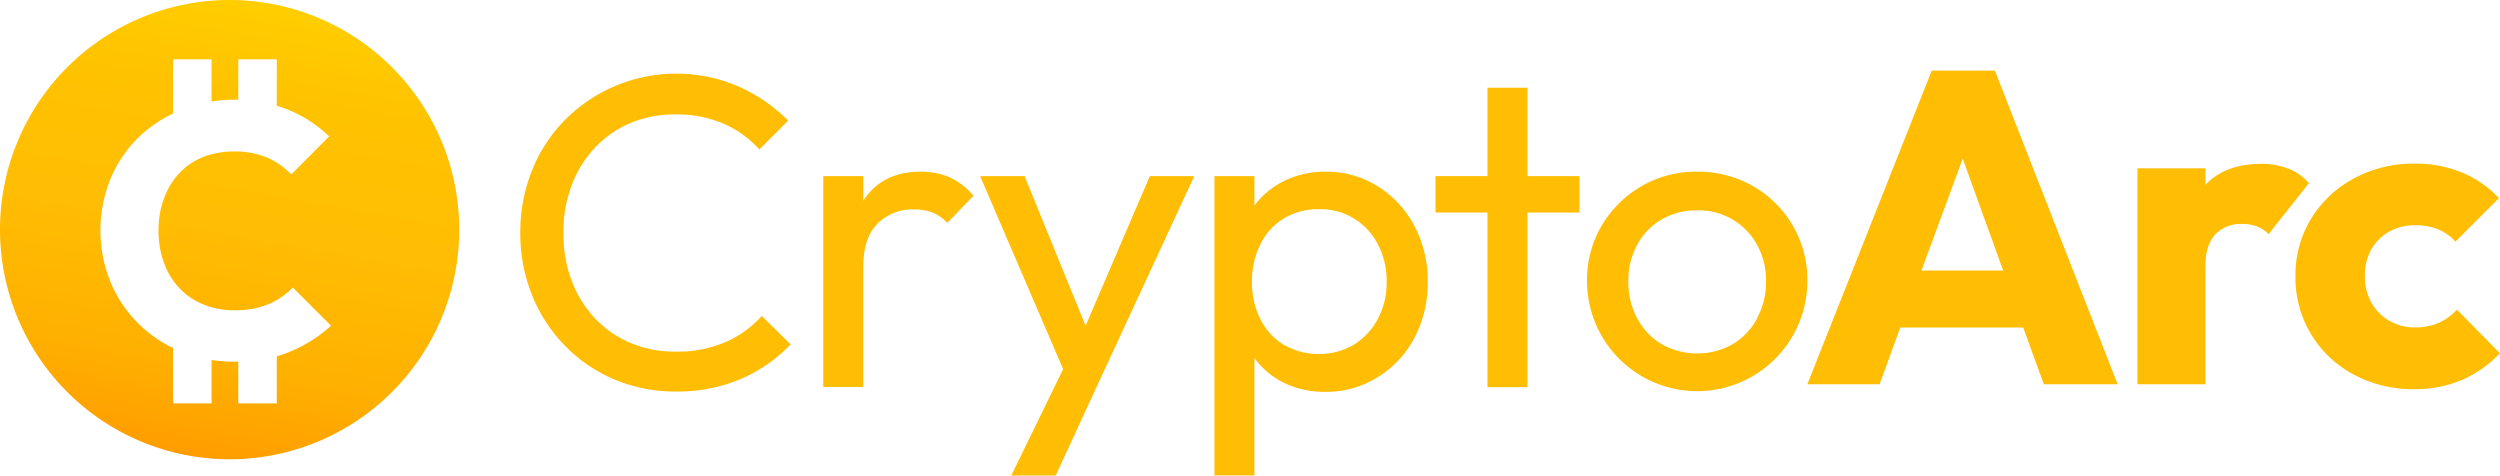
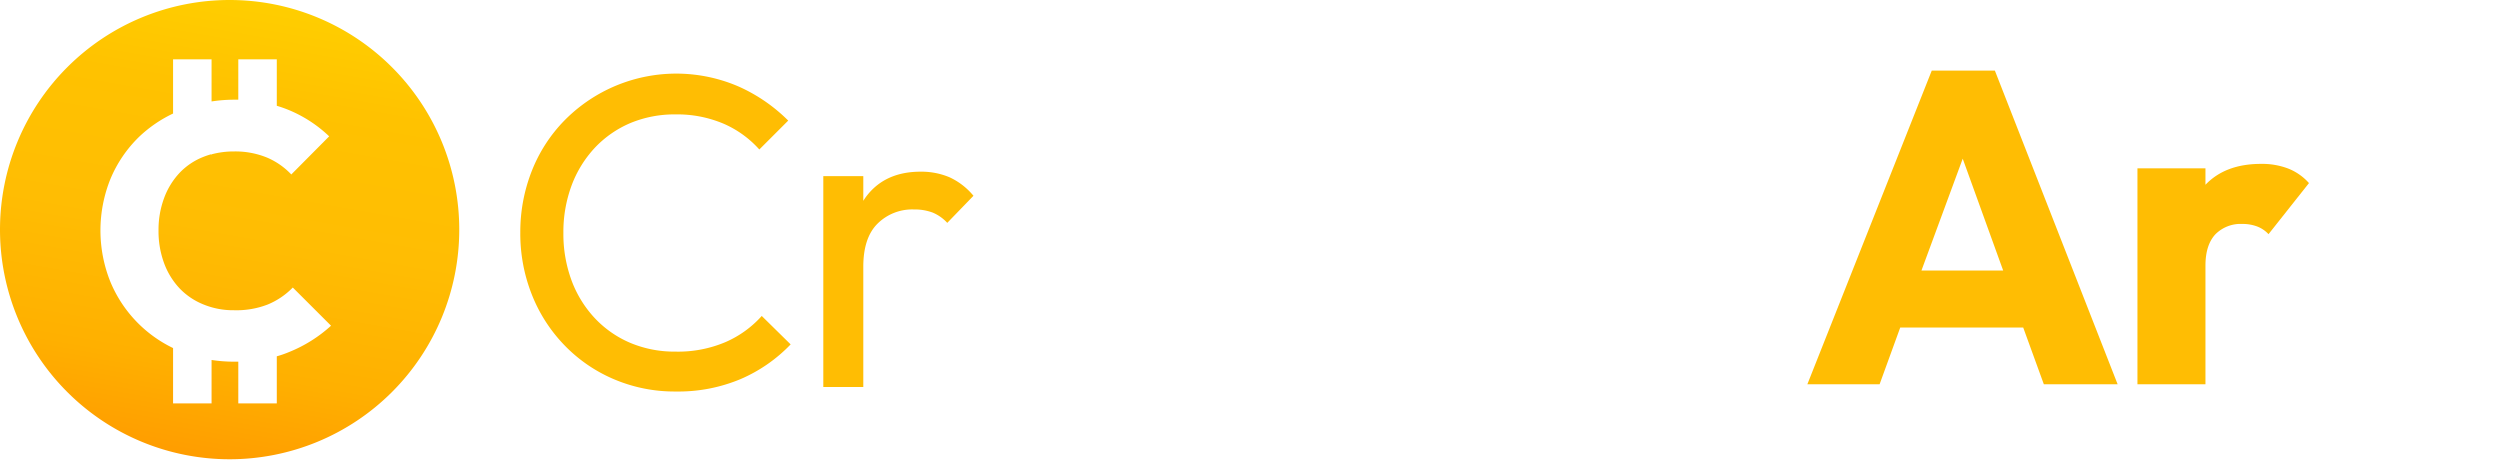
<svg xmlns="http://www.w3.org/2000/svg" viewBox="0 0 484.48 92.16">
  <defs>
    <style>.cls-1{fill:#ffbd03;}.cls-2{fill:url(#linear-gradient);}</style>
    <linearGradient id="linear-gradient" x1="52.22" y1="0.67" x2="36.77" y2="88.32" gradientUnits="userSpaceOnUse">
      <stop offset="0" stop-color="#ffce00" />
      <stop offset="0.2" stop-color="#ffc200" />
      <stop offset="0.5" stop-color="#ffbd03" />
      <stop offset="0.8" stop-color="#ffb000" />
      <stop offset="1" stop-color="#ff9d00" />
    </linearGradient>
  </defs>
  <g id="Layer_2" data-name="Layer 2">
    <g id="Layer_1-2" data-name="Layer 1">
      <path class="cls-1" d="M140.61,66.29a23.56,23.56,0,0,1-9.73,1.85,22.05,22.05,0,0,1-8.7-1.68,20.28,20.28,0,0,1-6.89-4.78,21.75,21.75,0,0,1-4.52-7.31,26,26,0,0,1-1.59-9.22,25.93,25.93,0,0,1,1.59-9.21,21.9,21.9,0,0,1,4.52-7.32,20.43,20.43,0,0,1,6.89-4.78,22.23,22.23,0,0,1,8.7-1.67,23,23,0,0,1,9.34,1.8,19.9,19.9,0,0,1,6.93,5l5.6-5.6a32.09,32.09,0,0,0-9.47-6.54,30.41,30.41,0,0,0-33.88,6.5,29.3,29.3,0,0,0-6.33,9.77,32.2,32.2,0,0,0-2.24,12,32,32,0,0,0,2.24,12,29.82,29.82,0,0,0,6.33,9.82,29.13,29.13,0,0,0,9.6,6.58,29.93,29.93,0,0,0,12,2.37,31.12,31.12,0,0,0,12.53-2.41,29.65,29.65,0,0,0,9.69-6.72l-5.6-5.51A20.22,20.22,0,0,1,140.61,66.29Z" />
      <path class="cls-1" d="M184,34.35a14,14,0,0,0-5.6-1.08q-6.79,0-10.41,4.65c-.25.32-.47.65-.69,1V34.13h-7.75V75h7.75V51.7c0-3.73.91-6.52,2.75-8.35a9.55,9.55,0,0,1,7.06-2.76,10,10,0,0,1,3.62.6,8,8,0,0,1,2.84,2l5.08-5.25A13.16,13.16,0,0,0,184,34.35Z" />
-       <polygon class="cls-1" points="210.38 63.13 198.55 34.13 189.94 34.13 206.03 71.54 195.97 92.16 204.58 92.16 212.33 75.37 231.44 34.13 222.83 34.13 210.38 63.13" />
-       <path class="cls-1" d="M267,36.11a18.68,18.68,0,0,0-10.12-2.84,17.85,17.85,0,0,0-8.31,1.94,16,16,0,0,0-5.47,4.61V34.13h-7.75v58h7.75V69.38A15.6,15.6,0,0,0,248.44,74a18,18,0,0,0,8.4,1.94A18.82,18.82,0,0,0,267,73.09a19.68,19.68,0,0,0,7.1-7.62,22.62,22.62,0,0,0,2.58-10.85,22.6,22.6,0,0,0-2.58-10.84A20.1,20.1,0,0,0,267,36.11Zm0,25.7a13,13,0,0,1-4.65,5,13.6,13.6,0,0,1-13.56,0,12,12,0,0,1-4.56-5,15.57,15.57,0,0,1-1.6-7.19,15.78,15.78,0,0,1,1.64-7.31,12,12,0,0,1,4.56-5,12.88,12.88,0,0,1,6.8-1.77A12.45,12.45,0,0,1,267,47.31a14.92,14.92,0,0,1,1.72,7.23A14.85,14.85,0,0,1,267,61.81Z" />
-       <polygon class="cls-1" points="296.01 17 288.26 17 288.26 34.13 278.19 34.13 278.19 41.19 288.26 41.19 288.26 75.03 296.01 75.03 296.01 41.19 306.08 41.19 306.08 34.13 296.01 34.13 296.01 17" />
-       <path class="cls-1" d="M347.41,43.69a20.92,20.92,0,0,0-7.7-7.62,21.37,21.37,0,0,0-10.81-2.8,21,21,0,0,0-10.85,2.84,21.51,21.51,0,0,0-7.66,7.62,20.63,20.63,0,0,0-2.84,10.72,21.35,21.35,0,1,0,42.7,0A20.75,20.75,0,0,0,347.41,43.69Zm-6.89,18a12.8,12.8,0,0,1-4.73,5,14,14,0,0,1-13.78,0,12.73,12.73,0,0,1-4.73-5,14.68,14.68,0,0,1-1.72-7.19,14.28,14.28,0,0,1,1.72-7.06A12.55,12.55,0,0,1,322,42.53a13.36,13.36,0,0,1,6.89-1.77,12.85,12.85,0,0,1,11.58,6.63,14,14,0,0,1,1.77,7.06A14.68,14.68,0,0,1,340.52,61.64Z" />
      <path class="cls-1" d="M374.36,13.68,350.25,74.47h14l4-11h23.83l4,11h14.3L386.59,13.68Zm-2,38.75,8-21.68,7.84,21.68Z" />
      <path class="cls-1" d="M443.45,32.67a14.13,14.13,0,0,0-5.29-.91q-6.9,0-10.76,4.05V32.62H414.22V74.47H427.4v-23q0-4,1.93-6.07a6.87,6.87,0,0,1,5.21-2,7.93,7.93,0,0,1,2.93.51,5.8,5.8,0,0,1,2.15,1.47l7.84-9.9A10.62,10.62,0,0,0,443.45,32.67Z" />
-       <path class="cls-1" d="M476.13,60a10.23,10.23,0,0,1-3.49,2.54,11.06,11.06,0,0,1-4.61.91,9.82,9.82,0,0,1-5-1.29,9.24,9.24,0,0,1-3.49-3.53,10.49,10.49,0,0,1-1.25-5.17,10.19,10.19,0,0,1,1.25-5.12A9,9,0,0,1,463,44.89a10,10,0,0,1,5-1.24,11.81,11.81,0,0,1,4.44.77,9.1,9.1,0,0,1,3.4,2.41l8.44-8.44a20.91,20.91,0,0,0-7.28-5,23.46,23.46,0,0,0-9-1.68,24.3,24.3,0,0,0-11.79,2.84,21.71,21.71,0,0,0-8.31,7.79,21,21,0,0,0-3.06,11.24,21.2,21.2,0,0,0,11.28,19,24.15,24.15,0,0,0,11.71,2.84,23.13,23.13,0,0,0,9.21-1.76,22.11,22.11,0,0,0,7.41-5.21Z" />
      <path class="cls-2" d="M44.5,0A44.5,44.5,0,1,0,89,44.5,44.5,44.5,0,0,0,44.5,0ZM56,68.23a19.89,19.89,0,0,1-2.36.82v9.12H46.18V70.09c-.26,0-.51,0-.77,0A28.84,28.84,0,0,1,41,69.76v8.41H33.54V67.45A24.8,24.8,0,0,1,21.41,54.66a26.69,26.69,0,0,1,0-20,24.57,24.57,0,0,1,5.46-8.06A25.16,25.16,0,0,1,33.54,22V11.5H41v8.16a29.12,29.12,0,0,1,4.34-.34c.28,0,.55,0,.84,0V11.5h7.46v9c.74.22,1.46.47,2.15.75a25.38,25.38,0,0,1,8,5.17l-7.34,7.39a14,14,0,0,0-4.72-3.28,16.17,16.17,0,0,0-6.4-1.18,16.38,16.38,0,0,0-4.34.56V30s-.07-.06-.09-.1a14.29,14.29,0,0,0-1.48.5,12.84,12.84,0,0,0-4.62,3.1,14.4,14.4,0,0,0-3,4.89,17.66,17.66,0,0,0-1.08,6.28A17.89,17.89,0,0,0,31.8,51a14.36,14.36,0,0,0,3,4.88A13.2,13.2,0,0,0,39.43,59a15.14,15.14,0,0,0,5.91,1.12A16.75,16.75,0,0,0,51.91,59a14.51,14.51,0,0,0,4.83-3.28l7.41,7.4A27,27,0,0,1,56,68.23Z" />
    </g>
  </g>
</svg>